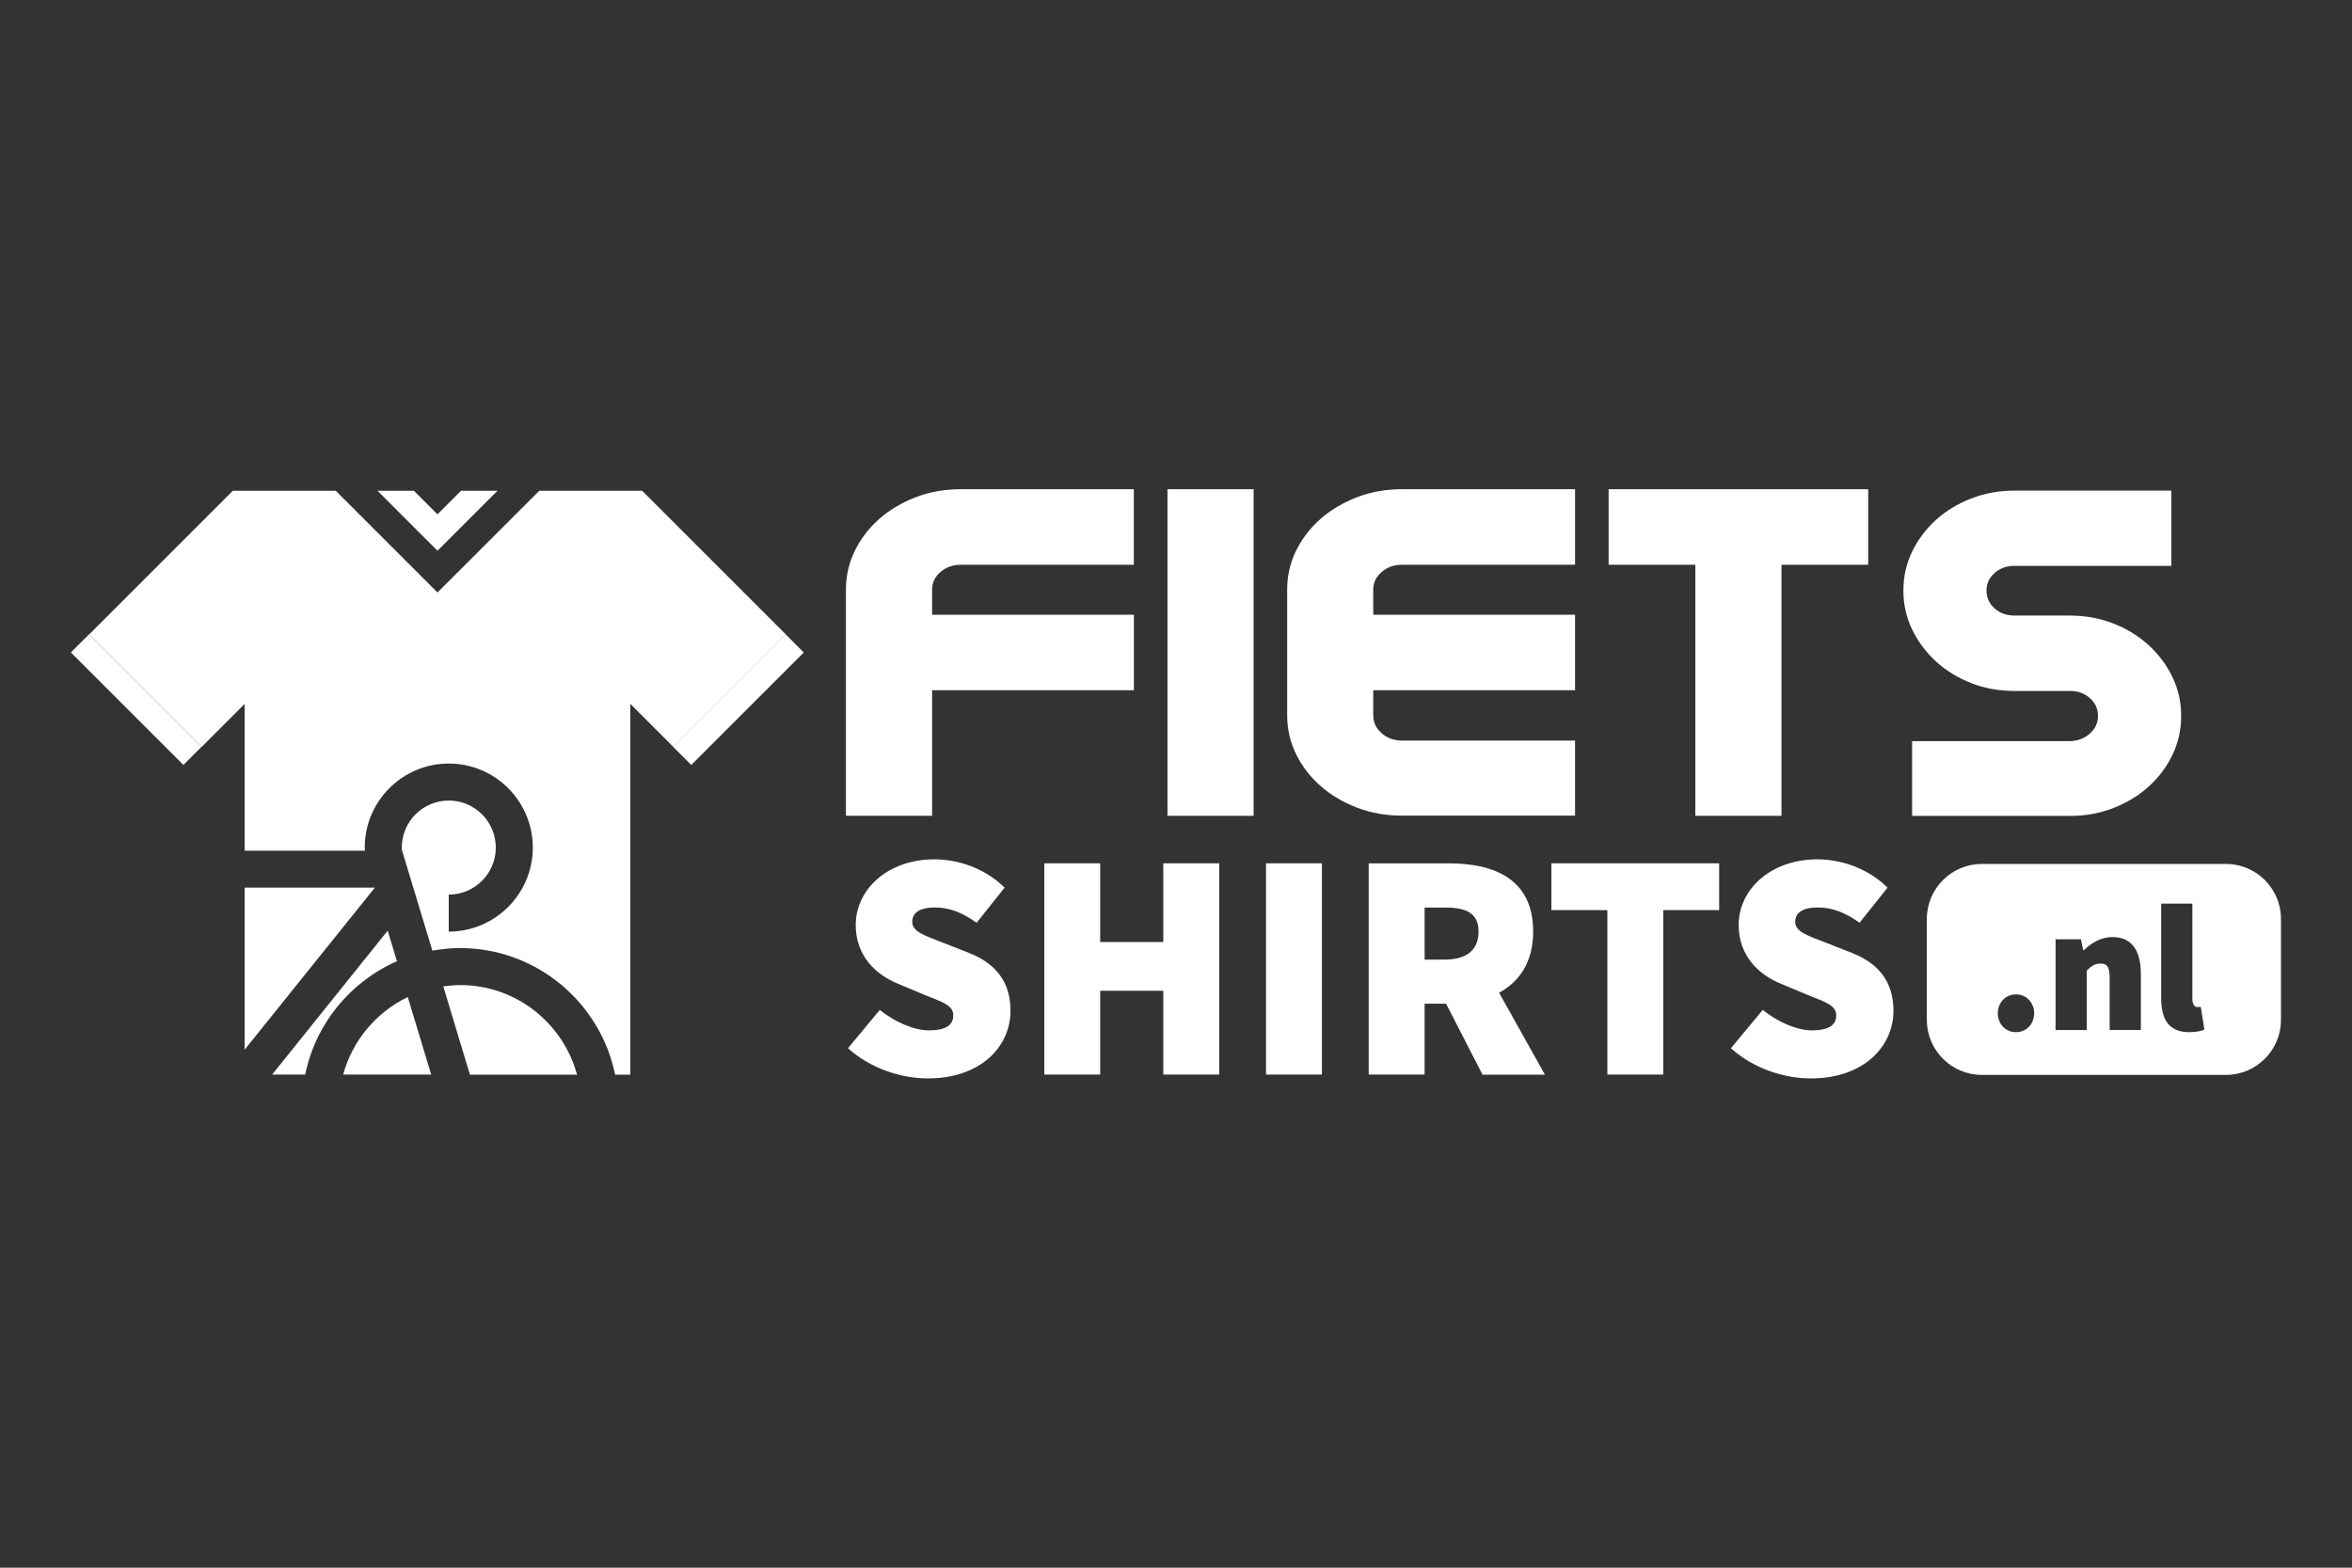
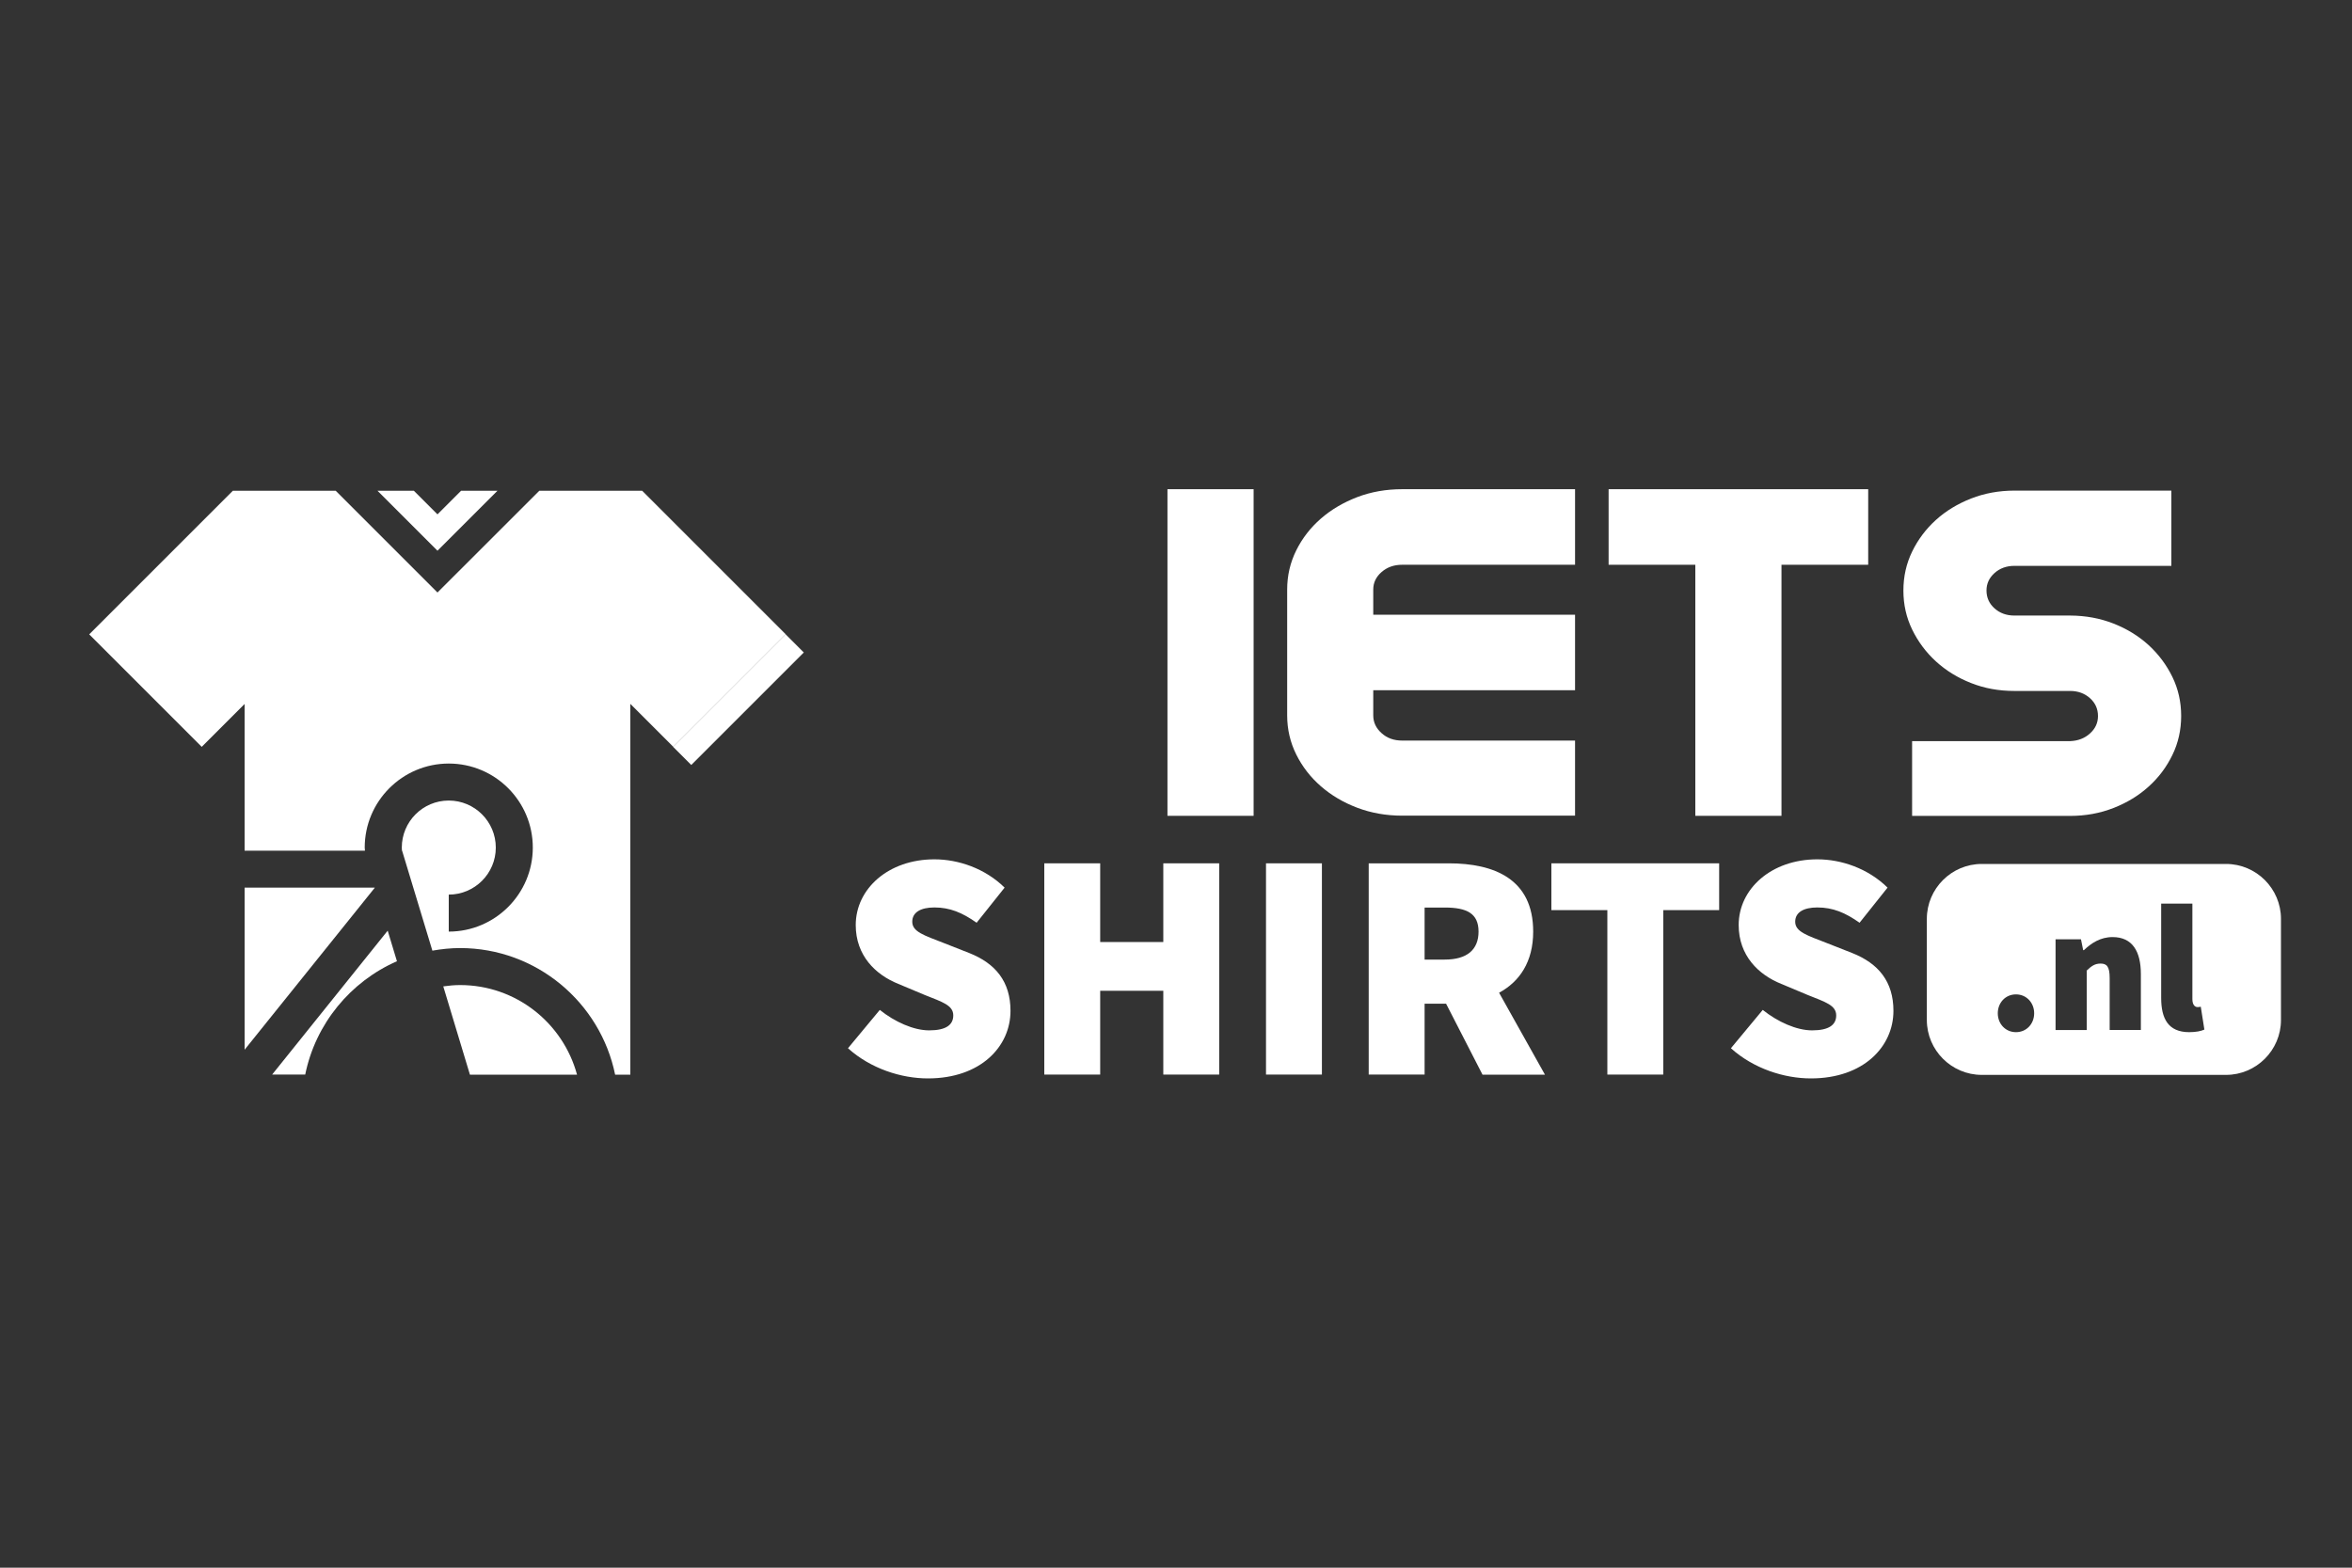
<svg xmlns="http://www.w3.org/2000/svg" version="1.1" id="Laag_1" x="0px" y="0px" viewBox="0 0 300 200" enable-background="new 0 0 300 200" xml:space="preserve">
  <rect x="0" y="0" width="300" height="200" fill="#333333" stroke="none" />
  <g>
    <polygon fill="#FFFFFF" points="58.81,62.61 55.8,65.62 52.79,62.61 48.15,62.61 55.8,70.26 63.45,62.61  " />
    <rect x="84.06" y="87.62" transform="matrix(0.707 -0.707 0.707 0.707 -35.524 92.759)" fill="#FFFFFF" width="20.3" height="3.28" />
-     <rect x="15.75" y="79.11" transform="matrix(0.707 -0.707 0.707 0.707 -58.026 38.44)" fill="#FFFFFF" width="3.28" height="20.3" />
-     <path fill="#FFFFFF" d="M52.01,127.2c-4.01,1.93-7.05,5.53-8.24,9.89H55L52.01,127.2z" />
    <path fill="#FFFFFF" d="M50.63,122.63l-1.18-3.9l-14.74,18.36h4.22C40.25,130.6,44.7,125.23,50.63,122.63" />
    <path fill="#FFFFFF" d="M58.69,125.67c-0.73,0-1.45,0.07-2.15,0.17l3.4,11.26H73.6C71.82,130.52,65.82,125.67,58.69,125.67" />
    <path fill="#FFFFFF" d="M81.91,62.61H68.79L55.8,75.59L42.82,62.61H29.7L11.38,80.93l14.35,14.35l5.47-5.47v18.72h15.35   c-0.01-0.14-0.03-0.27-0.03-0.4c0-5.91,4.81-10.72,10.72-10.72c5.92,0,10.72,4.81,10.72,10.72c0,5.91-4.81,10.72-10.72,10.72v-4.72   c3.31,0,6-2.69,6-6s-2.69-6-6-6s-5.99,2.69-5.99,6c0,0.13,0.01,0.26,0.02,0.4h0.02l3.86,12.75c1.15-0.2,2.33-0.33,3.53-0.33   c9.75,0,17.9,6.95,19.78,16.15h1.94V89.8l5.47,5.47l14.35-14.35L81.91,62.61z" />
    <polygon fill="#FFFFFF" points="47.8,113.26 47.79,113.24 31.2,113.24 31.2,133.92  " />
    <path fill="#FFFFFF" d="M112.22,128.84c1.91,1.53,4.31,2.61,6.3,2.61c2.16,0,3.07-0.71,3.07-1.91c0-1.29-1.37-1.7-3.65-2.61   l-3.36-1.41c-2.9-1.16-5.43-3.61-5.43-7.51c0-4.6,4.14-8.38,10.03-8.38c3.07,0,6.47,1.16,8.96,3.61l-3.57,4.48   c-1.83-1.29-3.4-1.95-5.39-1.95c-1.74,0-2.82,0.62-2.82,1.82c0,1.29,1.53,1.74,3.98,2.7l3.28,1.29c3.36,1.33,5.27,3.65,5.27,7.38   c0,4.56-3.81,8.62-10.53,8.62c-3.4,0-7.3-1.24-10.2-3.85L112.22,128.84z" />
    <polygon fill="#FFFFFF" points="133.2,110.14 140.33,110.14 140.33,120.18 148.38,120.18 148.38,110.14 155.51,110.14    155.51,137.09 148.38,137.09 148.38,126.4 140.33,126.4 140.33,137.09 133.2,137.09  " />
    <rect x="161.48" y="110.14" fill="#FFFFFF" width="7.13" height="26.95" />
    <path fill="#FFFFFF" d="M189.09,137.09l-4.64-9.04h-2.74v9.04h-7.13v-26.95h10.2c5.8,0,10.78,1.99,10.78,8.71   c0,3.86-1.74,6.39-4.35,7.8l5.85,10.45h-7.97V137.09z M181.71,122.42h2.57c2.82,0,4.31-1.24,4.31-3.57c0-2.32-1.49-3.07-4.31-3.07   h-2.57V122.42z" />
    <polygon fill="#FFFFFF" points="205.02,116.11 197.88,116.11 197.88,110.14 219.28,110.14 219.28,116.11 212.15,116.11    212.15,137.09 205.02,137.09  " />
    <path fill="#FFFFFF" d="M224.84,128.84c1.91,1.53,4.31,2.61,6.3,2.61c2.16,0,3.07-0.71,3.07-1.91c0-1.29-1.37-1.7-3.65-2.61   l-3.36-1.41c-2.9-1.16-5.43-3.61-5.43-7.51c0-4.6,4.15-8.38,10.03-8.38c3.07,0,6.47,1.16,8.96,3.61l-3.57,4.48   c-1.83-1.29-3.4-1.95-5.39-1.95c-1.74,0-2.82,0.62-2.82,1.82c0,1.29,1.53,1.74,3.98,2.7l3.28,1.29c3.36,1.33,5.27,3.65,5.27,7.38   c0,4.56-3.81,8.62-10.53,8.62c-3.4,0-7.3-1.24-10.2-3.85L224.84,128.84z" />
    <path fill="#FFFFFF" d="M283.94,110.22h-31.17c-3.85,0-7,3.15-7,7v12.91c0,3.85,3.15,7,7,7h31.17c3.85,0,7-3.15,7-7v-12.91   C290.94,113.37,287.79,110.22,283.94,110.22 M257.14,131.68c-1.34,0-2.32-1.06-2.32-2.41c0-1.34,0.97-2.41,2.32-2.41   c1.34,0,2.32,1.07,2.32,2.41C259.46,130.61,258.49,131.68,257.14,131.68 M273.08,131.4h-3.99v-6.62c0-1.48-0.37-1.85-1.16-1.85   c-0.74,0-1.16,0.32-1.76,0.88v7.6h-3.98v-11.58h3.24l0.28,1.39h0.09c0.93-0.88,2.09-1.67,3.66-1.67c2.55,0,3.61,1.85,3.61,4.72   v7.13H273.08z M279.23,131.68c-2.69,0-3.57-1.76-3.57-4.36v-12.04h3.98v12.18c0,0.79,0.37,1.02,0.65,1.02c0.14,0,0.23,0,0.42-0.05   l0.46,2.92C280.76,131.54,280.11,131.68,279.23,131.68" />
-     <path fill="#FFFFFF" d="M119.95,72.98c-0.71,0.62-1.06,1.36-1.06,2.23v3.21h25.74v9.64h-25.74v16.01H107.9V75.21   c0-1.79,0.39-3.45,1.16-5c0.77-1.55,1.82-2.9,3.14-4.05s2.87-2.06,4.64-2.74c1.78-0.68,3.69-1.01,5.73-1.01h22.05v9.64h-22.05   C121.53,72.05,120.66,72.36,119.95,72.98" />
    <rect x="148.91" y="62.41" fill="#FFFFFF" width="10.99" height="41.67" />
    <path fill="#FFFFFF" d="M176.22,72.98c-0.71,0.62-1.06,1.36-1.06,2.23v3.21h25.74v9.64h-25.74v3.21c0,0.87,0.35,1.63,1.06,2.26   c0.7,0.64,1.58,0.95,2.63,0.95h22.05v9.58h-22.05c-2.05,0-3.96-0.34-5.73-1.01c-1.77-0.67-3.32-1.59-4.64-2.74   c-1.32-1.15-2.37-2.5-3.14-4.05s-1.16-3.21-1.16-5V75.21c0-1.79,0.39-3.45,1.16-5s1.82-2.9,3.14-4.05   c1.32-1.15,2.87-2.06,4.64-2.74c1.78-0.68,3.69-1.01,5.73-1.01h22.05v9.64h-22.05C177.8,72.05,176.93,72.36,176.22,72.98" />
    <polygon fill="#FFFFFF" points="238.29,72.05 227.23,72.05 227.23,104.08 216.24,104.08 216.24,72.05 205.18,72.05 205.18,62.41    238.29,62.41  " />
    <path fill="#FFFFFF" d="M269.58,79.55c1.71,0.67,3.2,1.59,4.48,2.75c1.27,1.17,2.28,2.52,3.03,4.06s1.12,3.2,1.12,4.98   c0,1.78-0.37,3.44-1.12,4.98s-1.75,2.88-3.03,4.03c-1.27,1.15-2.76,2.06-4.48,2.73c-1.71,0.67-3.55,1.01-5.53,1.01h-20.16v-9.54   h20.16c1.01-0.04,1.85-0.36,2.53-0.98c0.68-0.61,1.02-1.35,1.02-2.22c0-0.91-0.34-1.67-1.02-2.28s-1.53-0.92-2.53-0.92h-7.11   c-1.98,0-3.82-0.33-5.53-1.01c-1.71-0.67-3.2-1.59-4.48-2.76c-1.27-1.16-2.28-2.52-3.03-4.06s-1.12-3.2-1.12-4.98   c0-1.78,0.37-3.44,1.12-4.98s1.76-2.88,3.03-4.03s2.76-2.05,4.48-2.73c1.71-0.67,3.56-1.01,5.53-1.01h20.02v9.6h-20.02   c-1.01,0-1.86,0.31-2.54,0.92s-1.02,1.35-1.02,2.22c0,0.91,0.34,1.67,1.02,2.28c0.68,0.61,1.52,0.92,2.54,0.92h7.11   C266.03,78.54,267.87,78.88,269.58,79.55" />
  </g>
</svg>